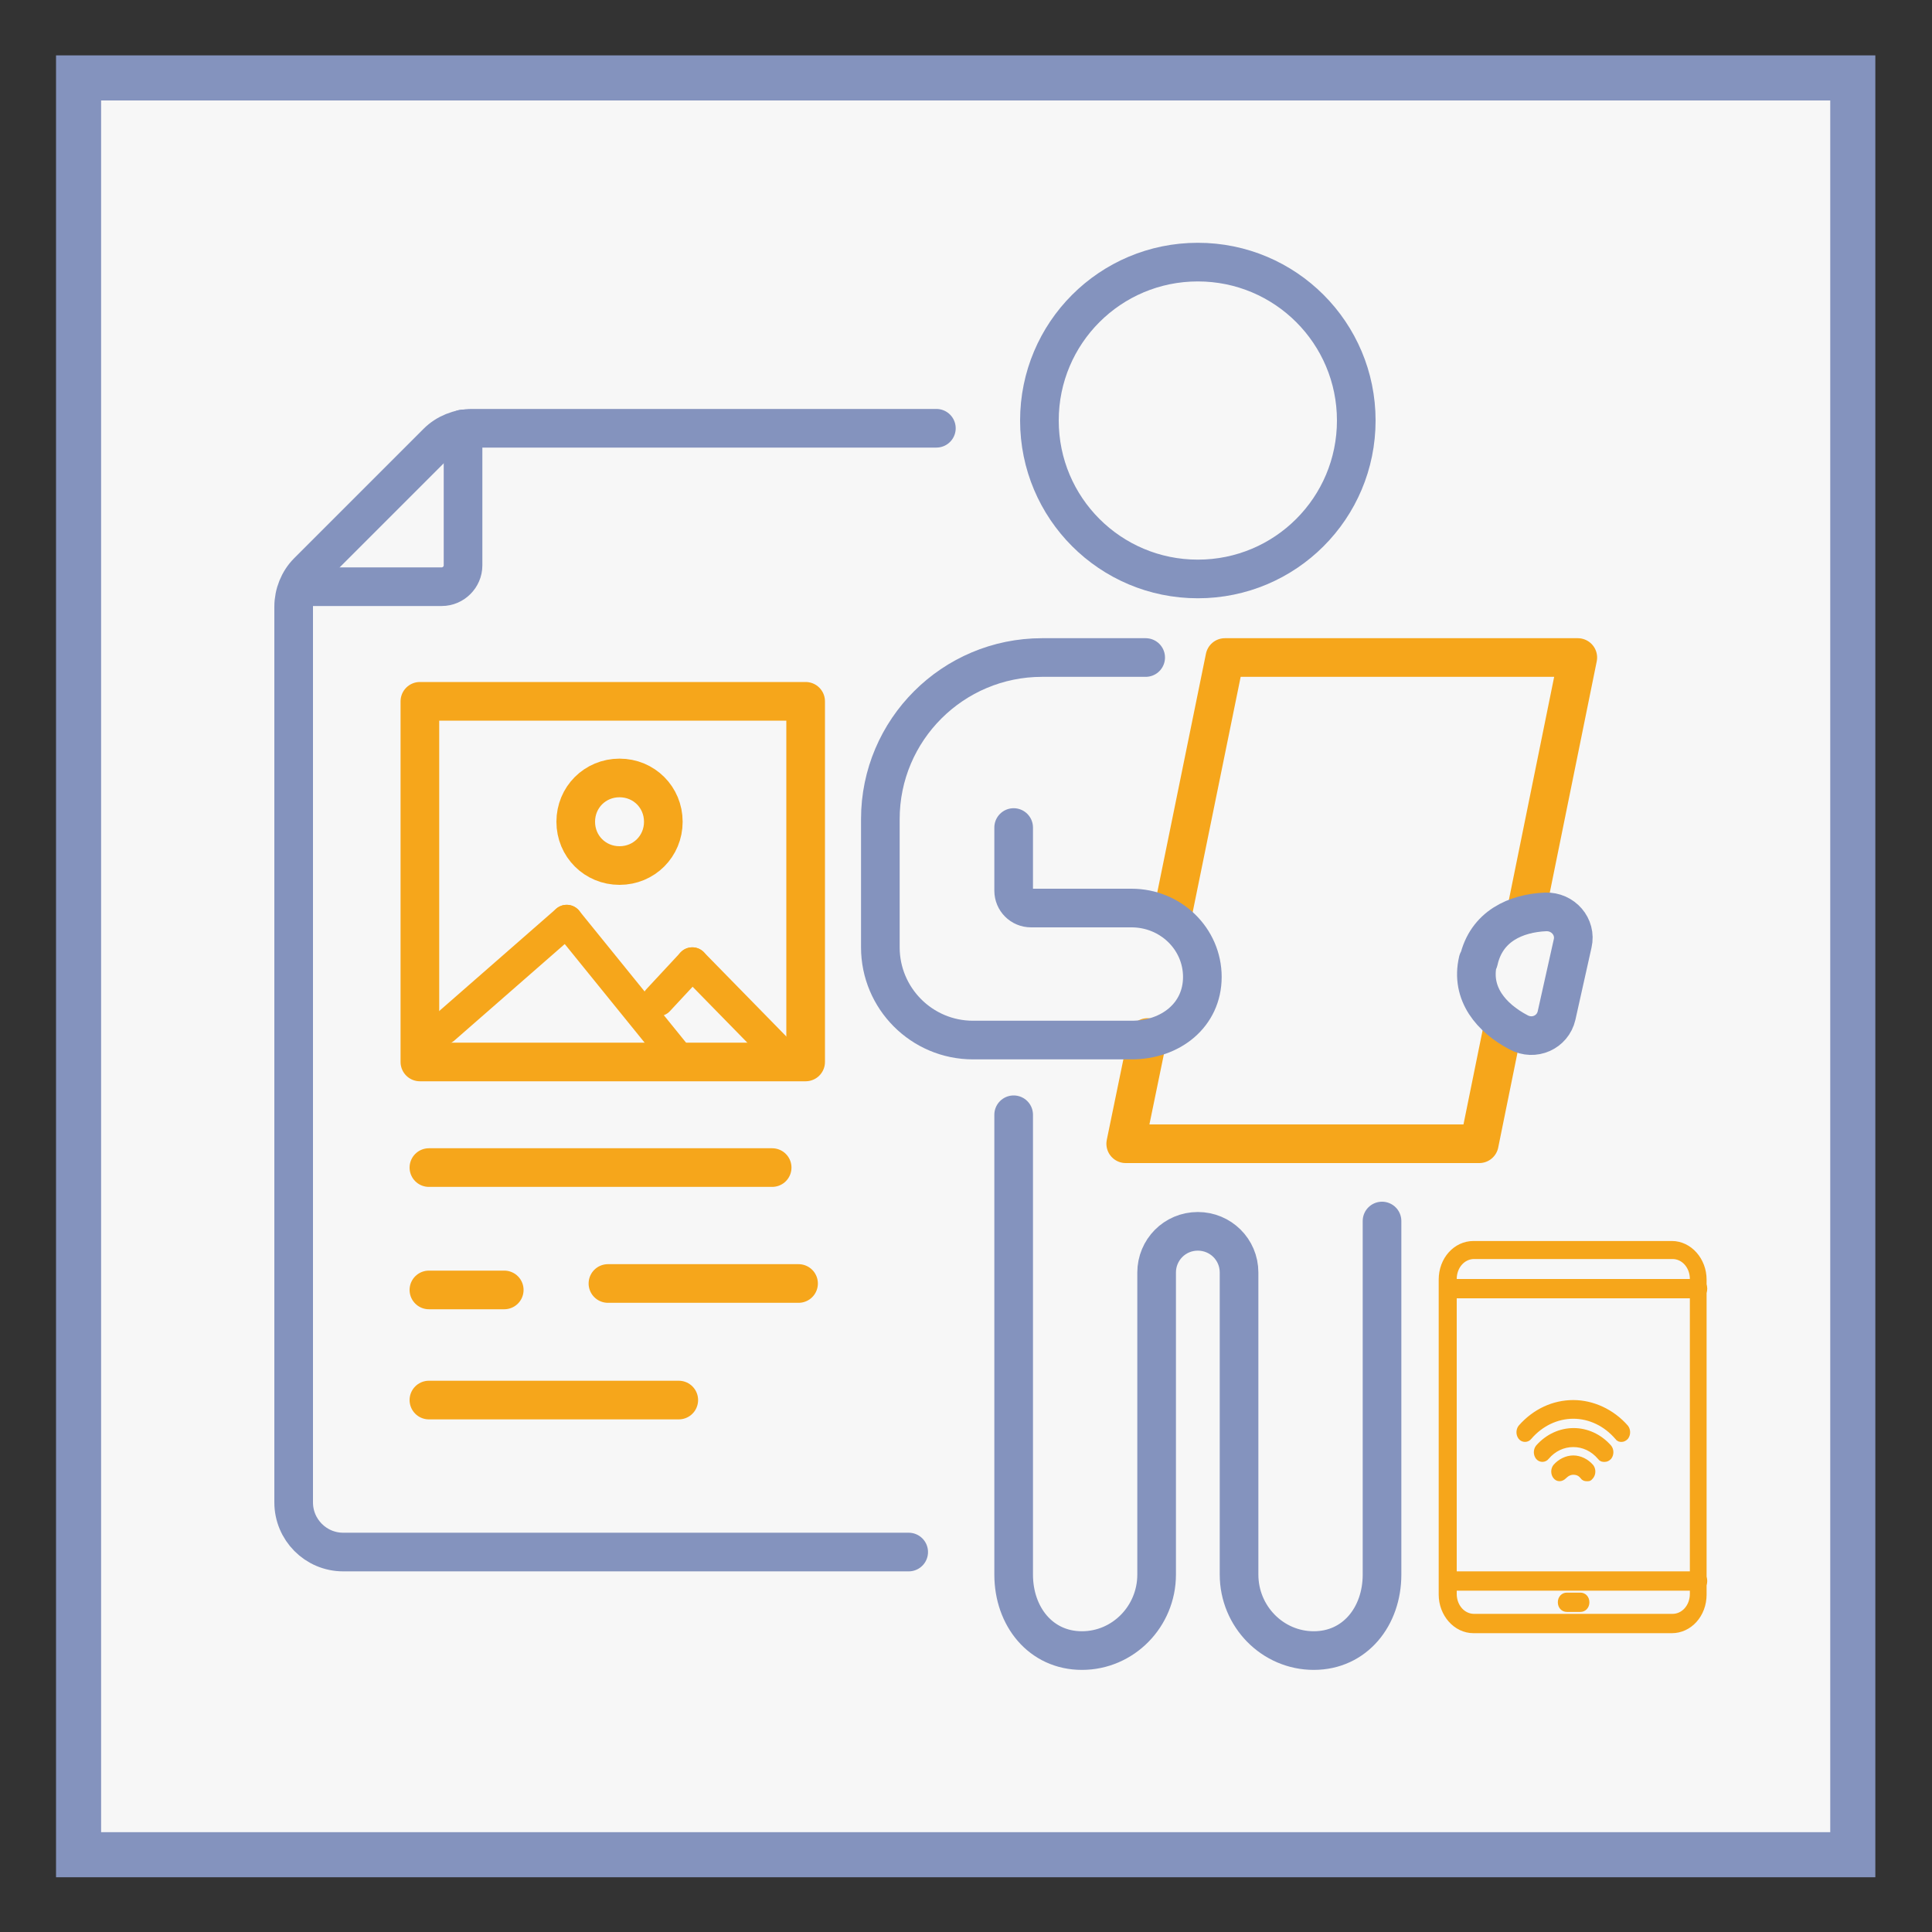
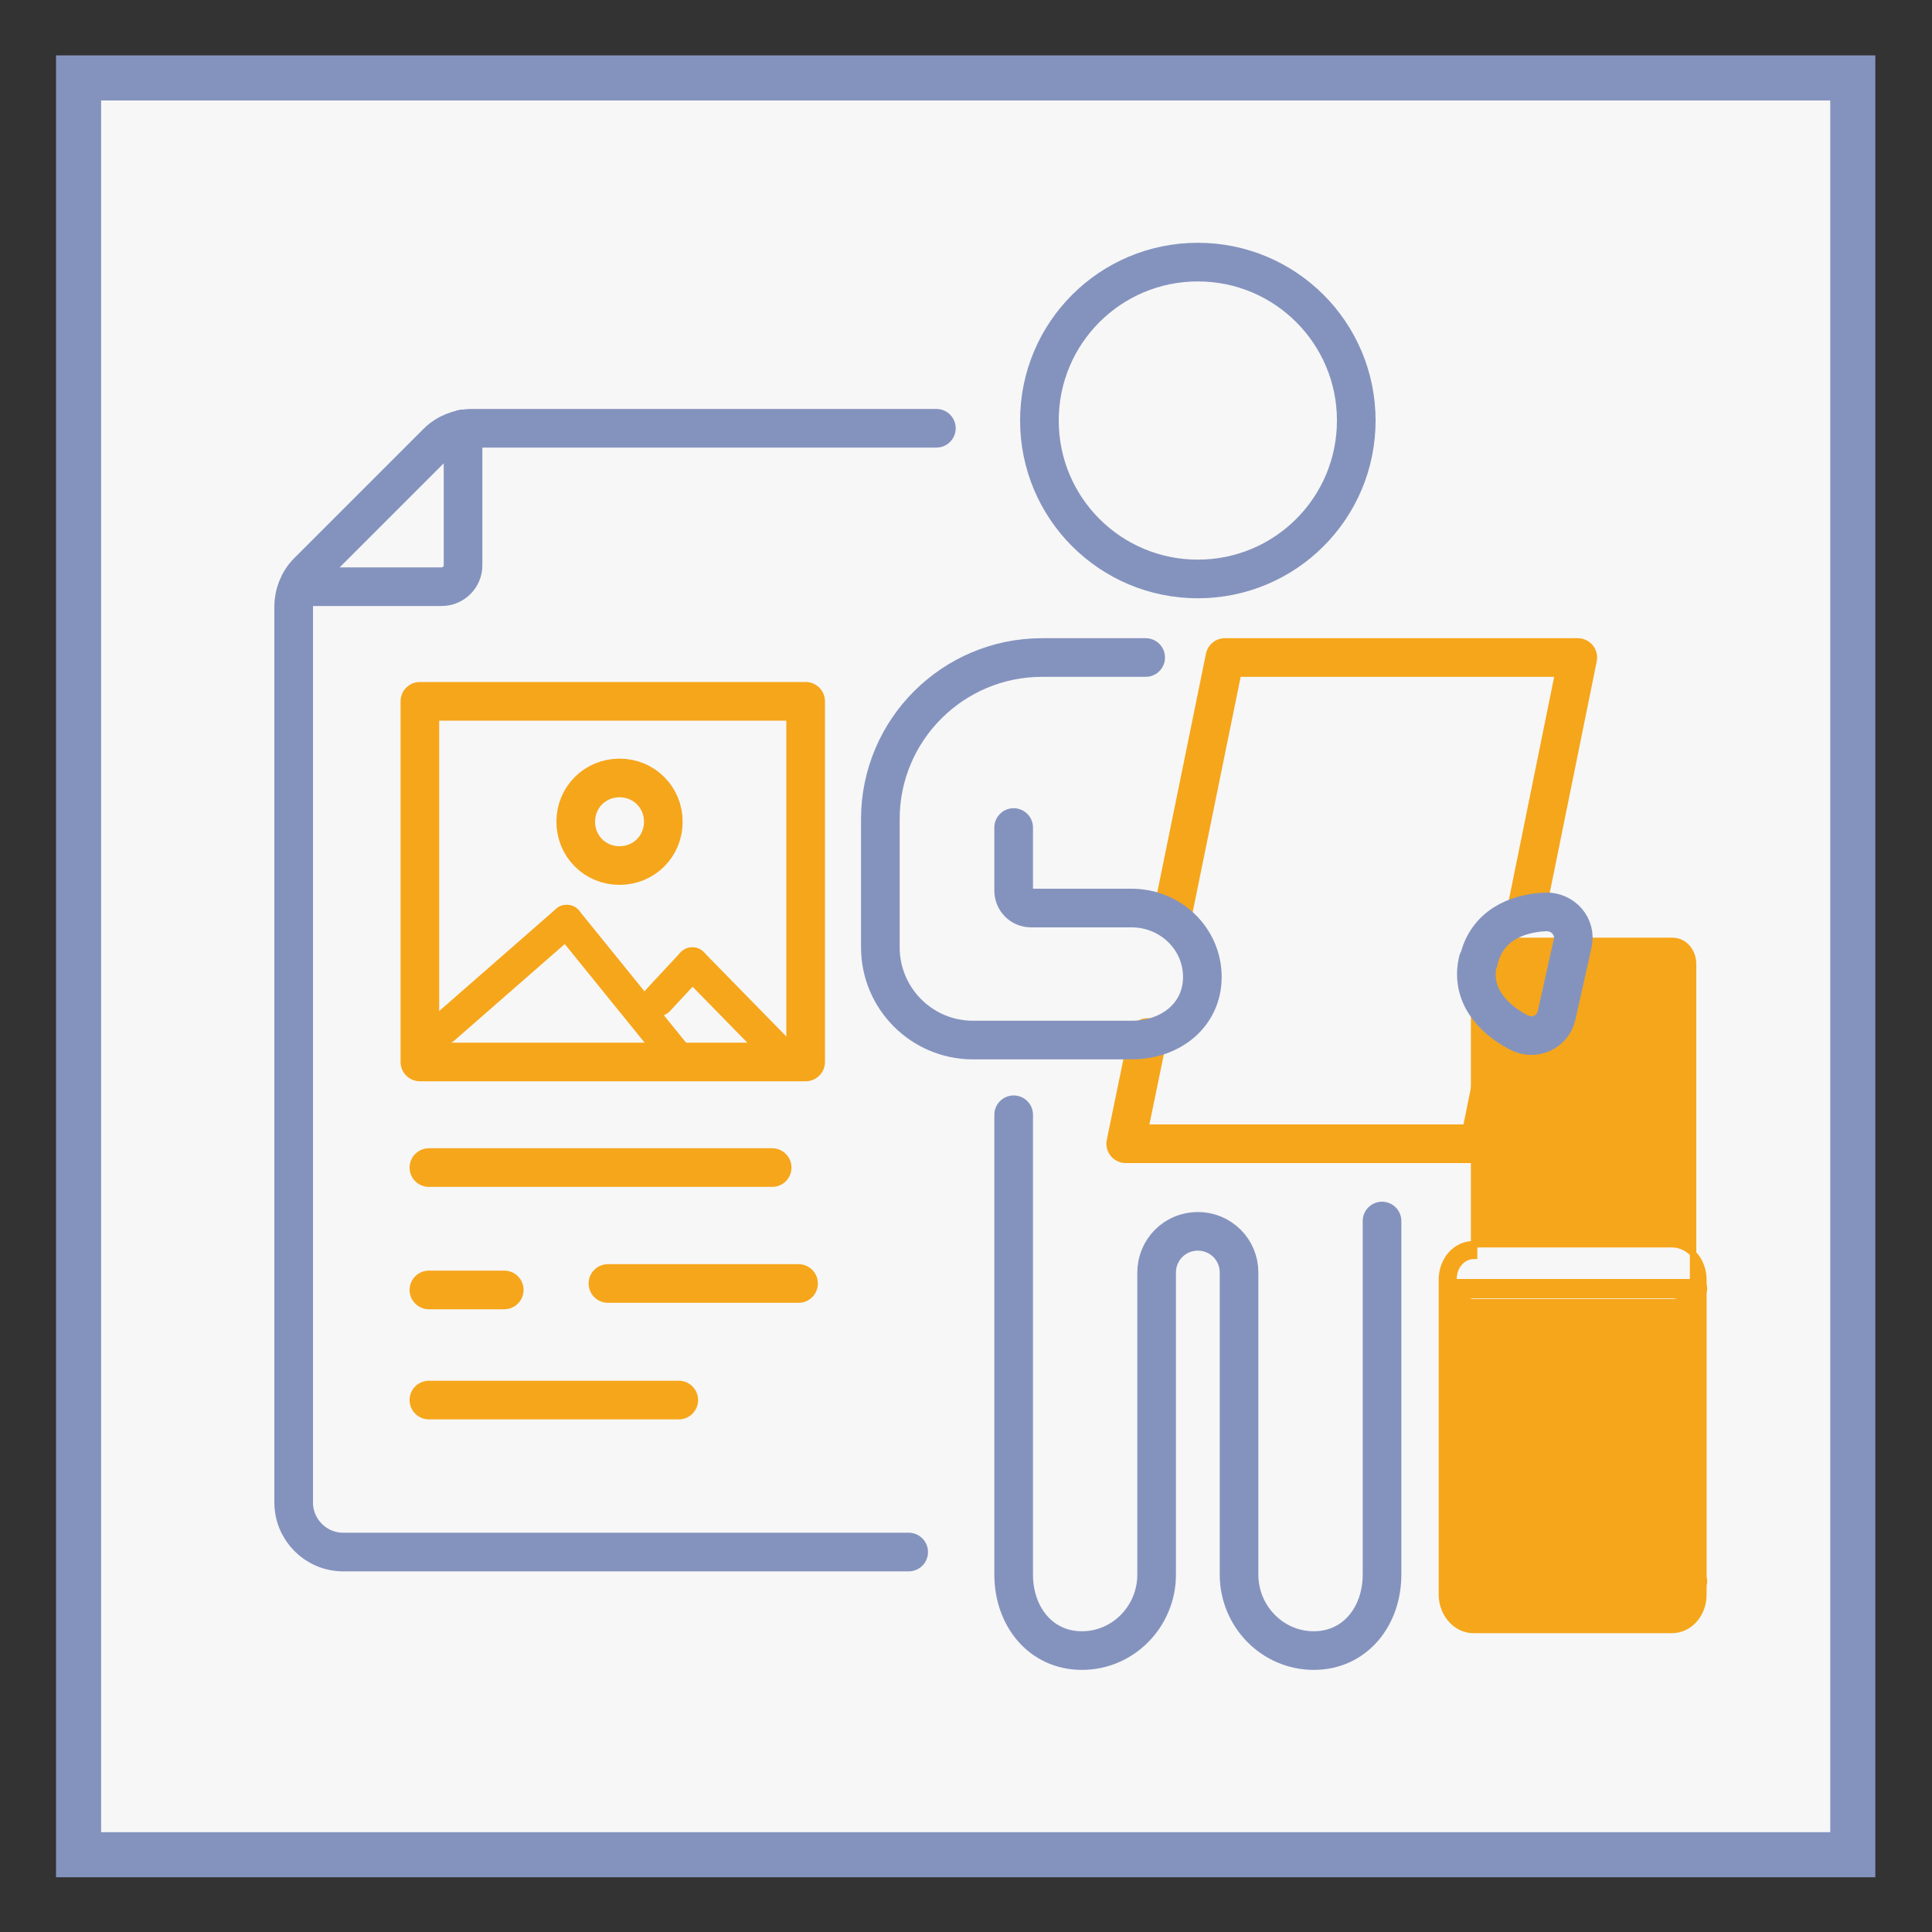
<svg xmlns="http://www.w3.org/2000/svg" id="_レイヤー_1" data-name="レイヤー_1" version="1.1" viewBox="0 0 300 300">
  <rect x="0" y="0" width="300" height="300" fill="#333333" stroke="none" />
  <g id="_レイヤー_11" data-name="_レイヤー_1">
    <rect x="12.2" y="12.1" width="275.5" height="275.9" fill="#f7f7f7" stroke="#8493be" stroke-miterlimit="10" stroke-width="7" />
  </g>
-   <path d="M259.6,253.1h-30.8c-2.7,0-4.9-2.5-4.9-5.5v-48.9c0-3.1,2.2-5.5,4.9-5.5h30.8c2.7,0,4.9,2.5,4.9,5.5v48.9c0,3.1-2.2,5.5-4.9,5.5ZM228.9,195c-1.8,0-3.2,1.6-3.2,3.6v48.9c0,2,1.4,3.6,3.2,3.6h30.8c1.8,0,3.2-1.6,3.2-3.6v-48.9c0-2-1.4-3.6-3.2-3.6h-30.8,0Z" fill="#f6a61b" stroke="#f6a61b" stroke-miterlimit="10" />
+   <path d="M259.6,253.1h-30.8c-2.7,0-4.9-2.5-4.9-5.5v-48.9c0-3.1,2.2-5.5,4.9-5.5h30.8c2.7,0,4.9,2.5,4.9,5.5v48.9c0,3.1-2.2,5.5-4.9,5.5ZM228.9,195c-1.8,0-3.2,1.6-3.2,3.6c0,2,1.4,3.6,3.2,3.6h30.8c1.8,0,3.2-1.6,3.2-3.6v-48.9c0-2-1.4-3.6-3.2-3.6h-30.8,0Z" fill="#f6a61b" stroke="#f6a61b" stroke-miterlimit="10" />
  <path d="M263.7,246.5h-38.8c-.5,0-.9-.4-.9-1s.4-1,.9-1h38.8c.5,0,.9.4.9,1s-.4,1-.9,1Z" fill="#f6a61b" stroke="#f6a61b" stroke-miterlimit="10" />
  <path d="M245.4,249.8h-2.1c-.5,0-.9-.4-.9-1s.4-1,.9-1h2.1c.5,0,.9.4.9,1s-.4,1-.9,1Z" fill="#f6a61b" stroke="#f6a61b" stroke-miterlimit="10" />
  <path d="M263.7,201.1h-38.8c-.5,0-.9-.4-.9-1s.4-1,.9-1h38.8c.5,0,.9.4.9,1s-.4,1-.9,1Z" fill="#f6a61b" stroke="#f6a61b" stroke-miterlimit="10" />
  <path d="M246.4,229.5c-.2,0-.4,0-.6-.3-.4-.5-.9-.7-1.5-.7s-1.1.3-1.5.7-.9.4-1.2,0-.3-1,0-1.4c.7-.8,1.7-1.3,2.7-1.3s2,.5,2.7,1.3c.3.4.3,1,0,1.4s-.4.3-.6.3h0Z" fill="#f6a61b" stroke="#f6a61b" stroke-miterlimit="10" />
  <path d="M251.8,223.4c-.2,0-.4,0-.6-.3-1.8-2.1-4.3-3.3-6.9-3.3s-5.1,1.2-6.9,3.3c-.3.4-.9.4-1.2,0s-.3-1,0-1.4c2.2-2.5,5.1-3.8,8.1-3.8s6,1.4,8.1,3.8c.3.4.3,1,0,1.4-.2.2-.4.3-.6.3h0Z" fill="#f6a61b" stroke="#f6a61b" stroke-miterlimit="10" />
  <path d="M249.1,226.5c-.2,0-.4,0-.6-.3-1.1-1.3-2.6-2-4.2-2s-3.1.7-4.2,2c-.3.4-.9.4-1.2,0s-.3-1,0-1.4c3-3.4,7.9-3.4,10.9,0,.3.4.3,1,0,1.4-.2.2-.4.3-.6.3h0Z" fill="#f6a61b" stroke="#f6a61b" stroke-miterlimit="10" />
-   <path d="M184.7,120c-5.4-8.9-3.8-25-1.9-30.8l5.3-1.3s-1.4-8.2,4.8-16.1c7.4-9.5,28.4-28.4,68.8-30.7-14.8,16.6-25.3,45-28,49.1-5.5,3.8-10.9,6.3-10.9,6.3l4.9,4.8s-26.7,23.2-43.1,18.6h0Z" display="none" fill="none" stroke="#505050" stroke-linejoin="round" stroke-width="2" />
  <path d="M230.3,64.6c-30.8,23.6-46.8,53.5-53.2,73.1" display="none" fill="none" stroke="#505050" stroke-linecap="round" stroke-miterlimit="10" stroke-width="2" />
  <path d="M186,89.9c-13.6,0-24.6-11-24.6-24.6s11-24.6,24.6-24.6,24.6,11,24.6,24.6-11,24.6-24.6,24.6Z" fill="none" stroke="#8493be" stroke-linecap="round" stroke-linejoin="round" stroke-width="6" />
  <path d="M157.4,173.1h0v71.4c0,6.5,4.2,11.8,10.6,11.8s11.6-5.3,11.6-11.8v-46.9c0-3.5,2.8-6.4,6.4-6.4h0c3.5,0,6.4,2.8,6.4,6.4v46.9c0,6.5,5.2,11.8,11.6,11.8s10.6-5.3,10.6-11.8v-54.9" fill="none" stroke="#8493be" stroke-linecap="round" stroke-linejoin="round" stroke-width="6" />
  <polyline points="233.5 158.9 229.7 177.6 174.8 177.6 178.2 161.1" fill="none" stroke="#f6a61b" stroke-linecap="round" stroke-linejoin="round" stroke-width="6" />
  <polyline points="181.9 142.8 190.2 102.1 245 102.1 236.9 142" fill="none" stroke="#f6a61b" stroke-linecap="round" stroke-linejoin="round" stroke-width="6" />
  <path d="M229.5,149.2c-1.2,5.1,2.1,8.9,6.3,11.1,2.4,1.3,5.3,0,5.9-2.6l2.5-11.2c.6-2.6-1.5-5-4.2-4.9-4.6.2-9.2,2.2-10.4,7.6h-.1Z" fill="none" stroke="#8493be" stroke-linecap="round" stroke-linejoin="round" stroke-width="6" />
  <path d="M177.9,102.1h-16.1c-13.8,0-25.1,11.2-25.1,25.1v19.9c0,7.9,6.4,14.4,14.4,14.4h24.6c6.1,0,11-3.9,11-9.8s-4.9-10.7-11-10.7h-15.6c-1.5,0-2.7-1.2-2.7-2.7v-9.8" fill="none" stroke="#8493be" stroke-linecap="round" stroke-linejoin="round" stroke-width="6" />
  <path d="M47.3,91.1h21.3c1.8,0,3.3-1.5,3.3-3.3v-21.2" fill="none" stroke="#8493be" stroke-linecap="round" stroke-linejoin="round" stroke-width="6" />
  <line x1="108.1" y1="151.2" x2="124" y2="151.2" display="none" fill="none" stroke="#f6a61b" stroke-linecap="round" stroke-linejoin="round" stroke-width="6" />
  <line x1="66.6" y1="151.2" x2="91" y2="151.2" display="none" fill="none" stroke="#f6a61b" stroke-linecap="round" stroke-linejoin="round" stroke-width="6" />
  <line x1="66.6" y1="169.2" x2="120.7" y2="169.2" display="none" fill="none" stroke="#f6a61b" stroke-linecap="round" stroke-linejoin="round" stroke-width="6" />
  <line x1="66.6" y1="217.4" x2="105.4" y2="217.4" fill="none" stroke="#f6a61b" stroke-linecap="round" stroke-linejoin="round" stroke-width="6" />
  <line x1="94.4" y1="199.3" x2="124" y2="199.3" fill="none" stroke="#f6a61b" stroke-linecap="round" stroke-linejoin="round" stroke-width="6" />
  <line x1="66.6" y1="200.3" x2="78.3" y2="200.3" fill="none" stroke="#f6a61b" stroke-linecap="round" stroke-linejoin="round" stroke-width="6" />
  <line x1="66.6" y1="181.3" x2="119.9" y2="181.3" fill="none" stroke="#f6a61b" stroke-linecap="round" stroke-linejoin="round" stroke-width="6" />
  <path d="M145.4,66.5h-72.1c-2,0-4,.8-5.4,2.2l-20.1,20.1c-1.4,1.4-2.2,3.4-2.2,5.4v139.1c0,4.2,3.4,7.7,7.7,7.7h87.8" fill="none" stroke="#8493be" stroke-linecap="round" stroke-linejoin="round" stroke-width="6" />
  <rect x="65.2" y="108.9" width="59.9" height="56" fill="none" stroke="#f6a61b" stroke-linecap="round" stroke-linejoin="round" stroke-width="6" />
  <path d="M69.9,144" fill="none" stroke="#f6a61b" stroke-linecap="round" stroke-linejoin="round" stroke-width="6" />
  <line x1="68.9" y1="159.7" x2="88" y2="143" fill="none" stroke="#f6a61b" stroke-linecap="round" stroke-linejoin="round" stroke-width="5" />
  <line x1="105.5" y1="164.6" x2="88" y2="143" fill="none" stroke="#f6a61b" stroke-linecap="round" stroke-linejoin="round" stroke-width="5" />
  <line x1="102.2" y1="155.3" x2="107.5" y2="149.6" fill="none" stroke="#f6a61b" stroke-linecap="round" stroke-linejoin="round" stroke-width="5" />
  <line x1="121.3" y1="163.7" x2="107.5" y2="149.6" fill="none" stroke="#f6a61b" stroke-linecap="round" stroke-linejoin="round" stroke-width="5" />
  <path d="M96.2,120.8h0c3.8,0,6.8,3,6.8,6.8h0c0,3.8-3,6.8-6.8,6.8h0c-3.8,0-6.8-3-6.8-6.8h0c0-3.8,3-6.8,6.8-6.8Z" fill="none" stroke="#f6a61b" stroke-linecap="round" stroke-linejoin="round" stroke-width="6" />
</svg>